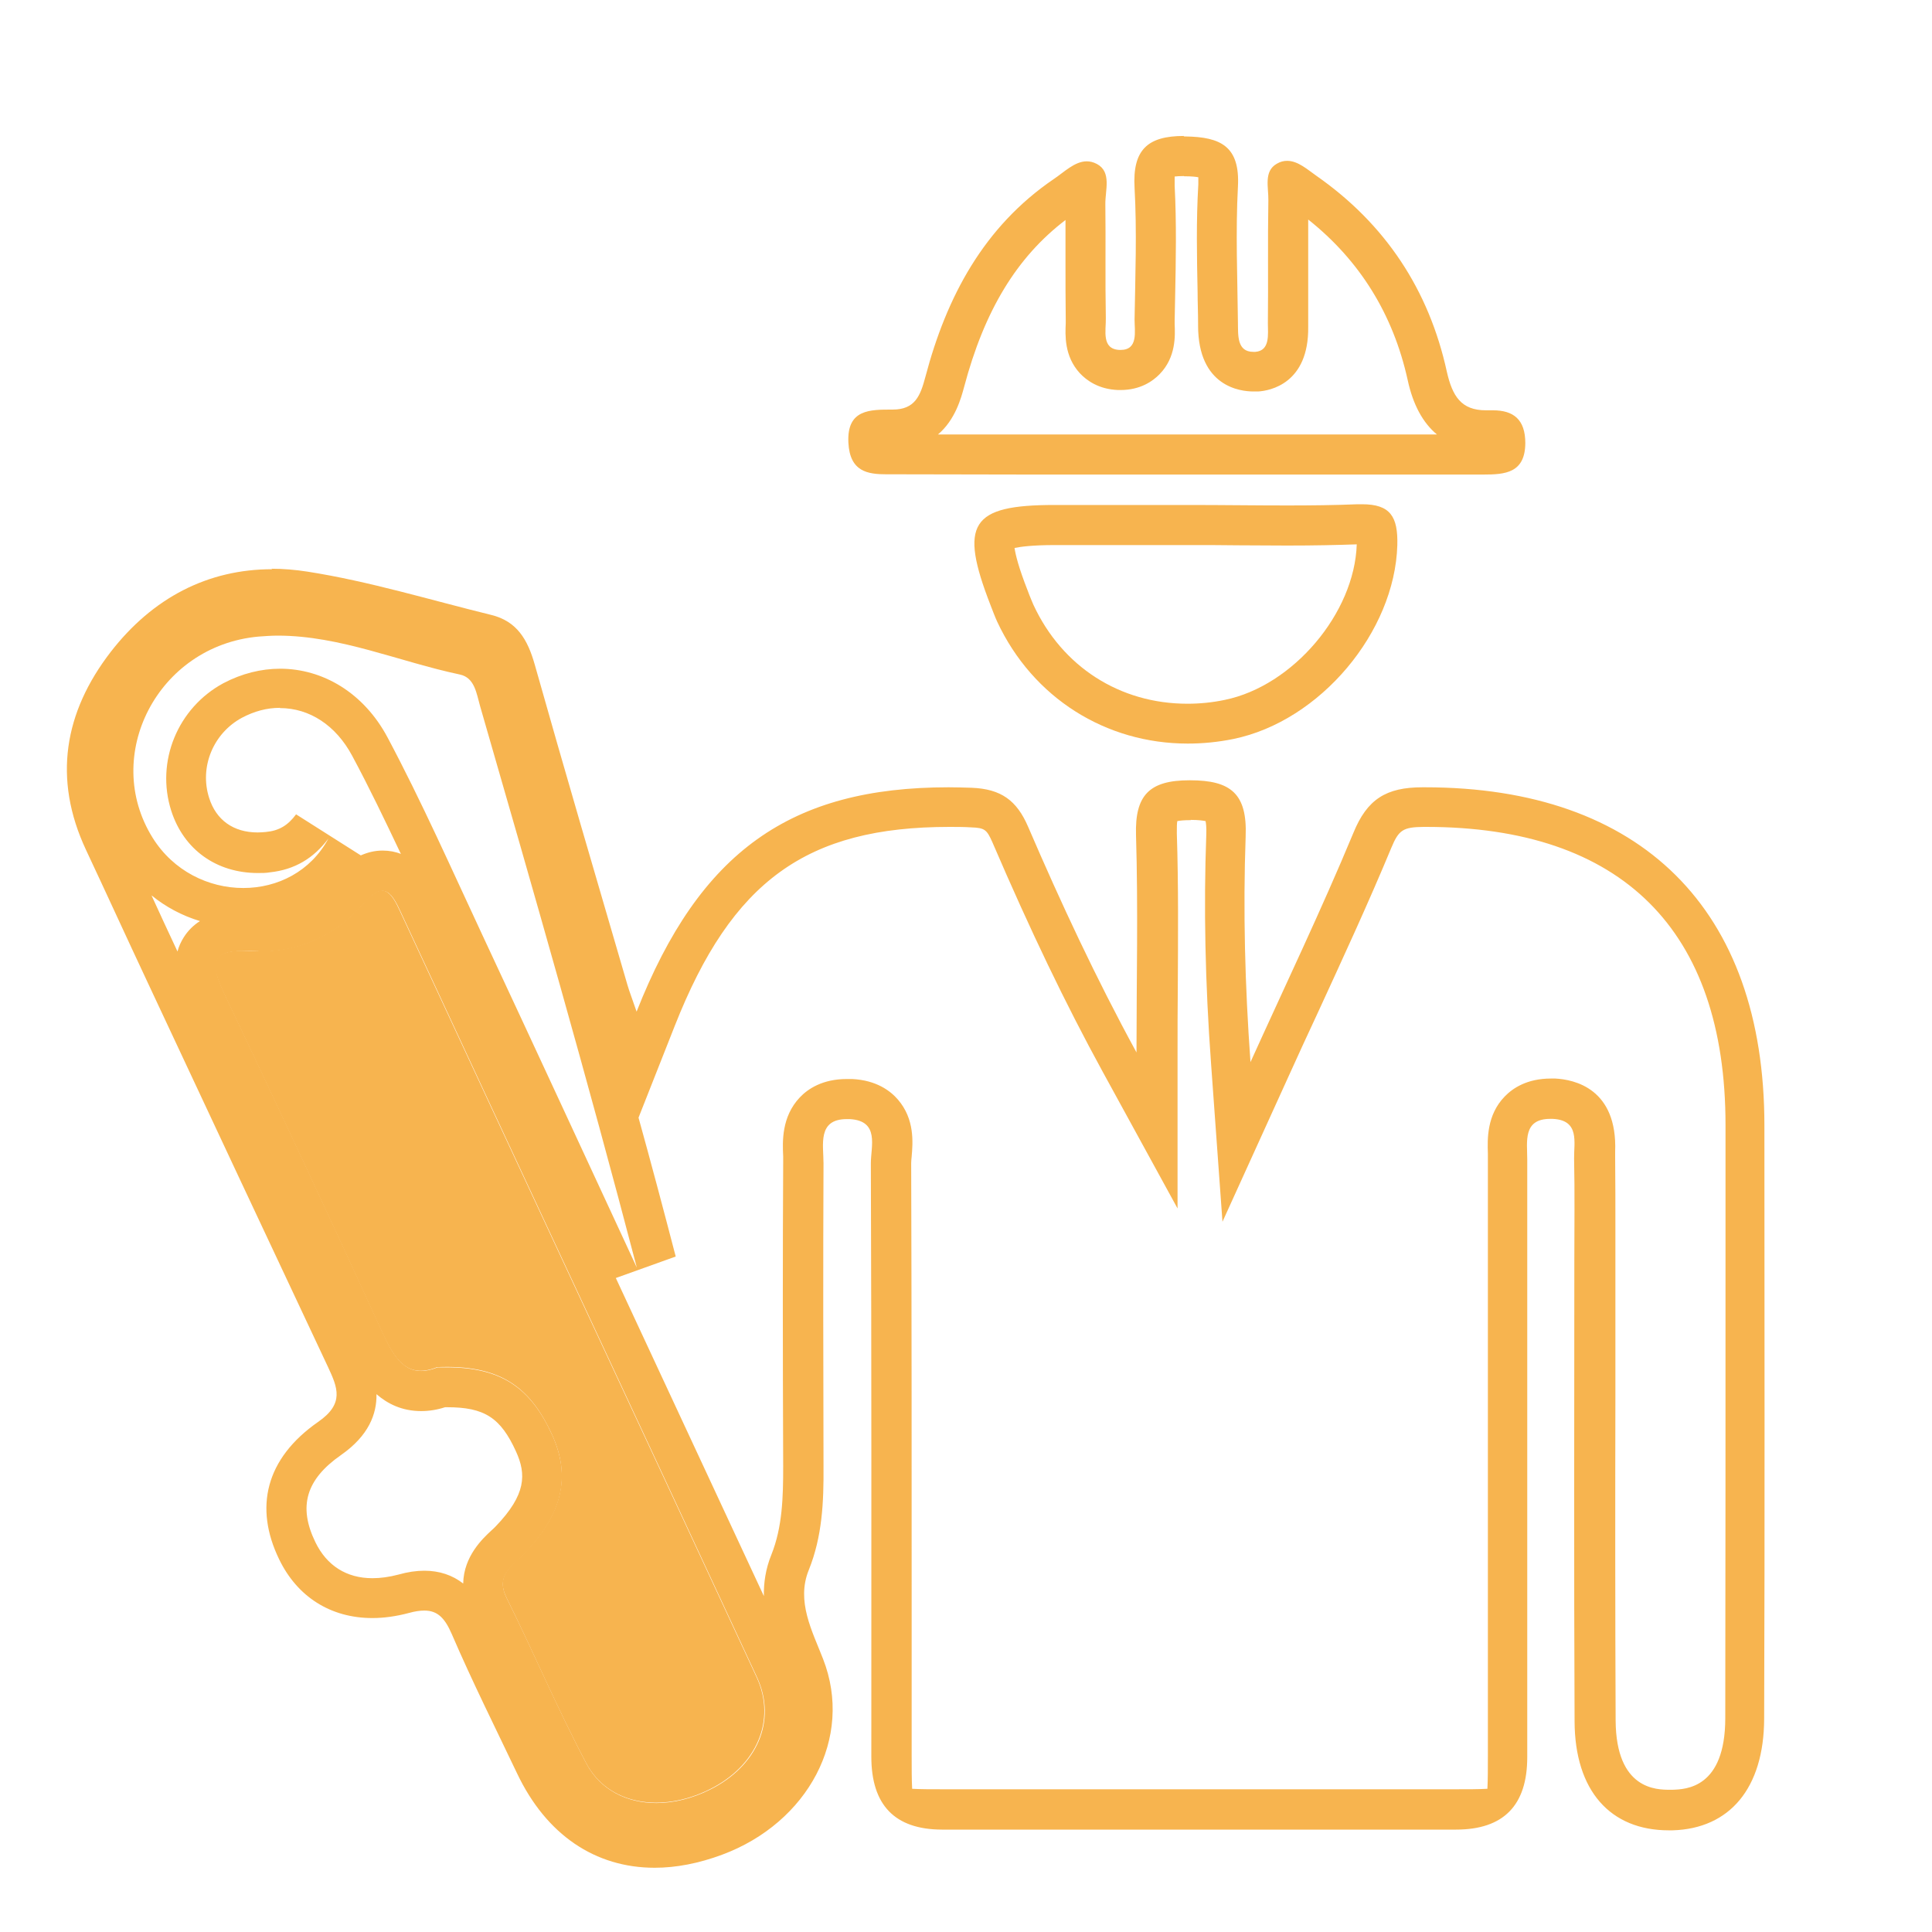
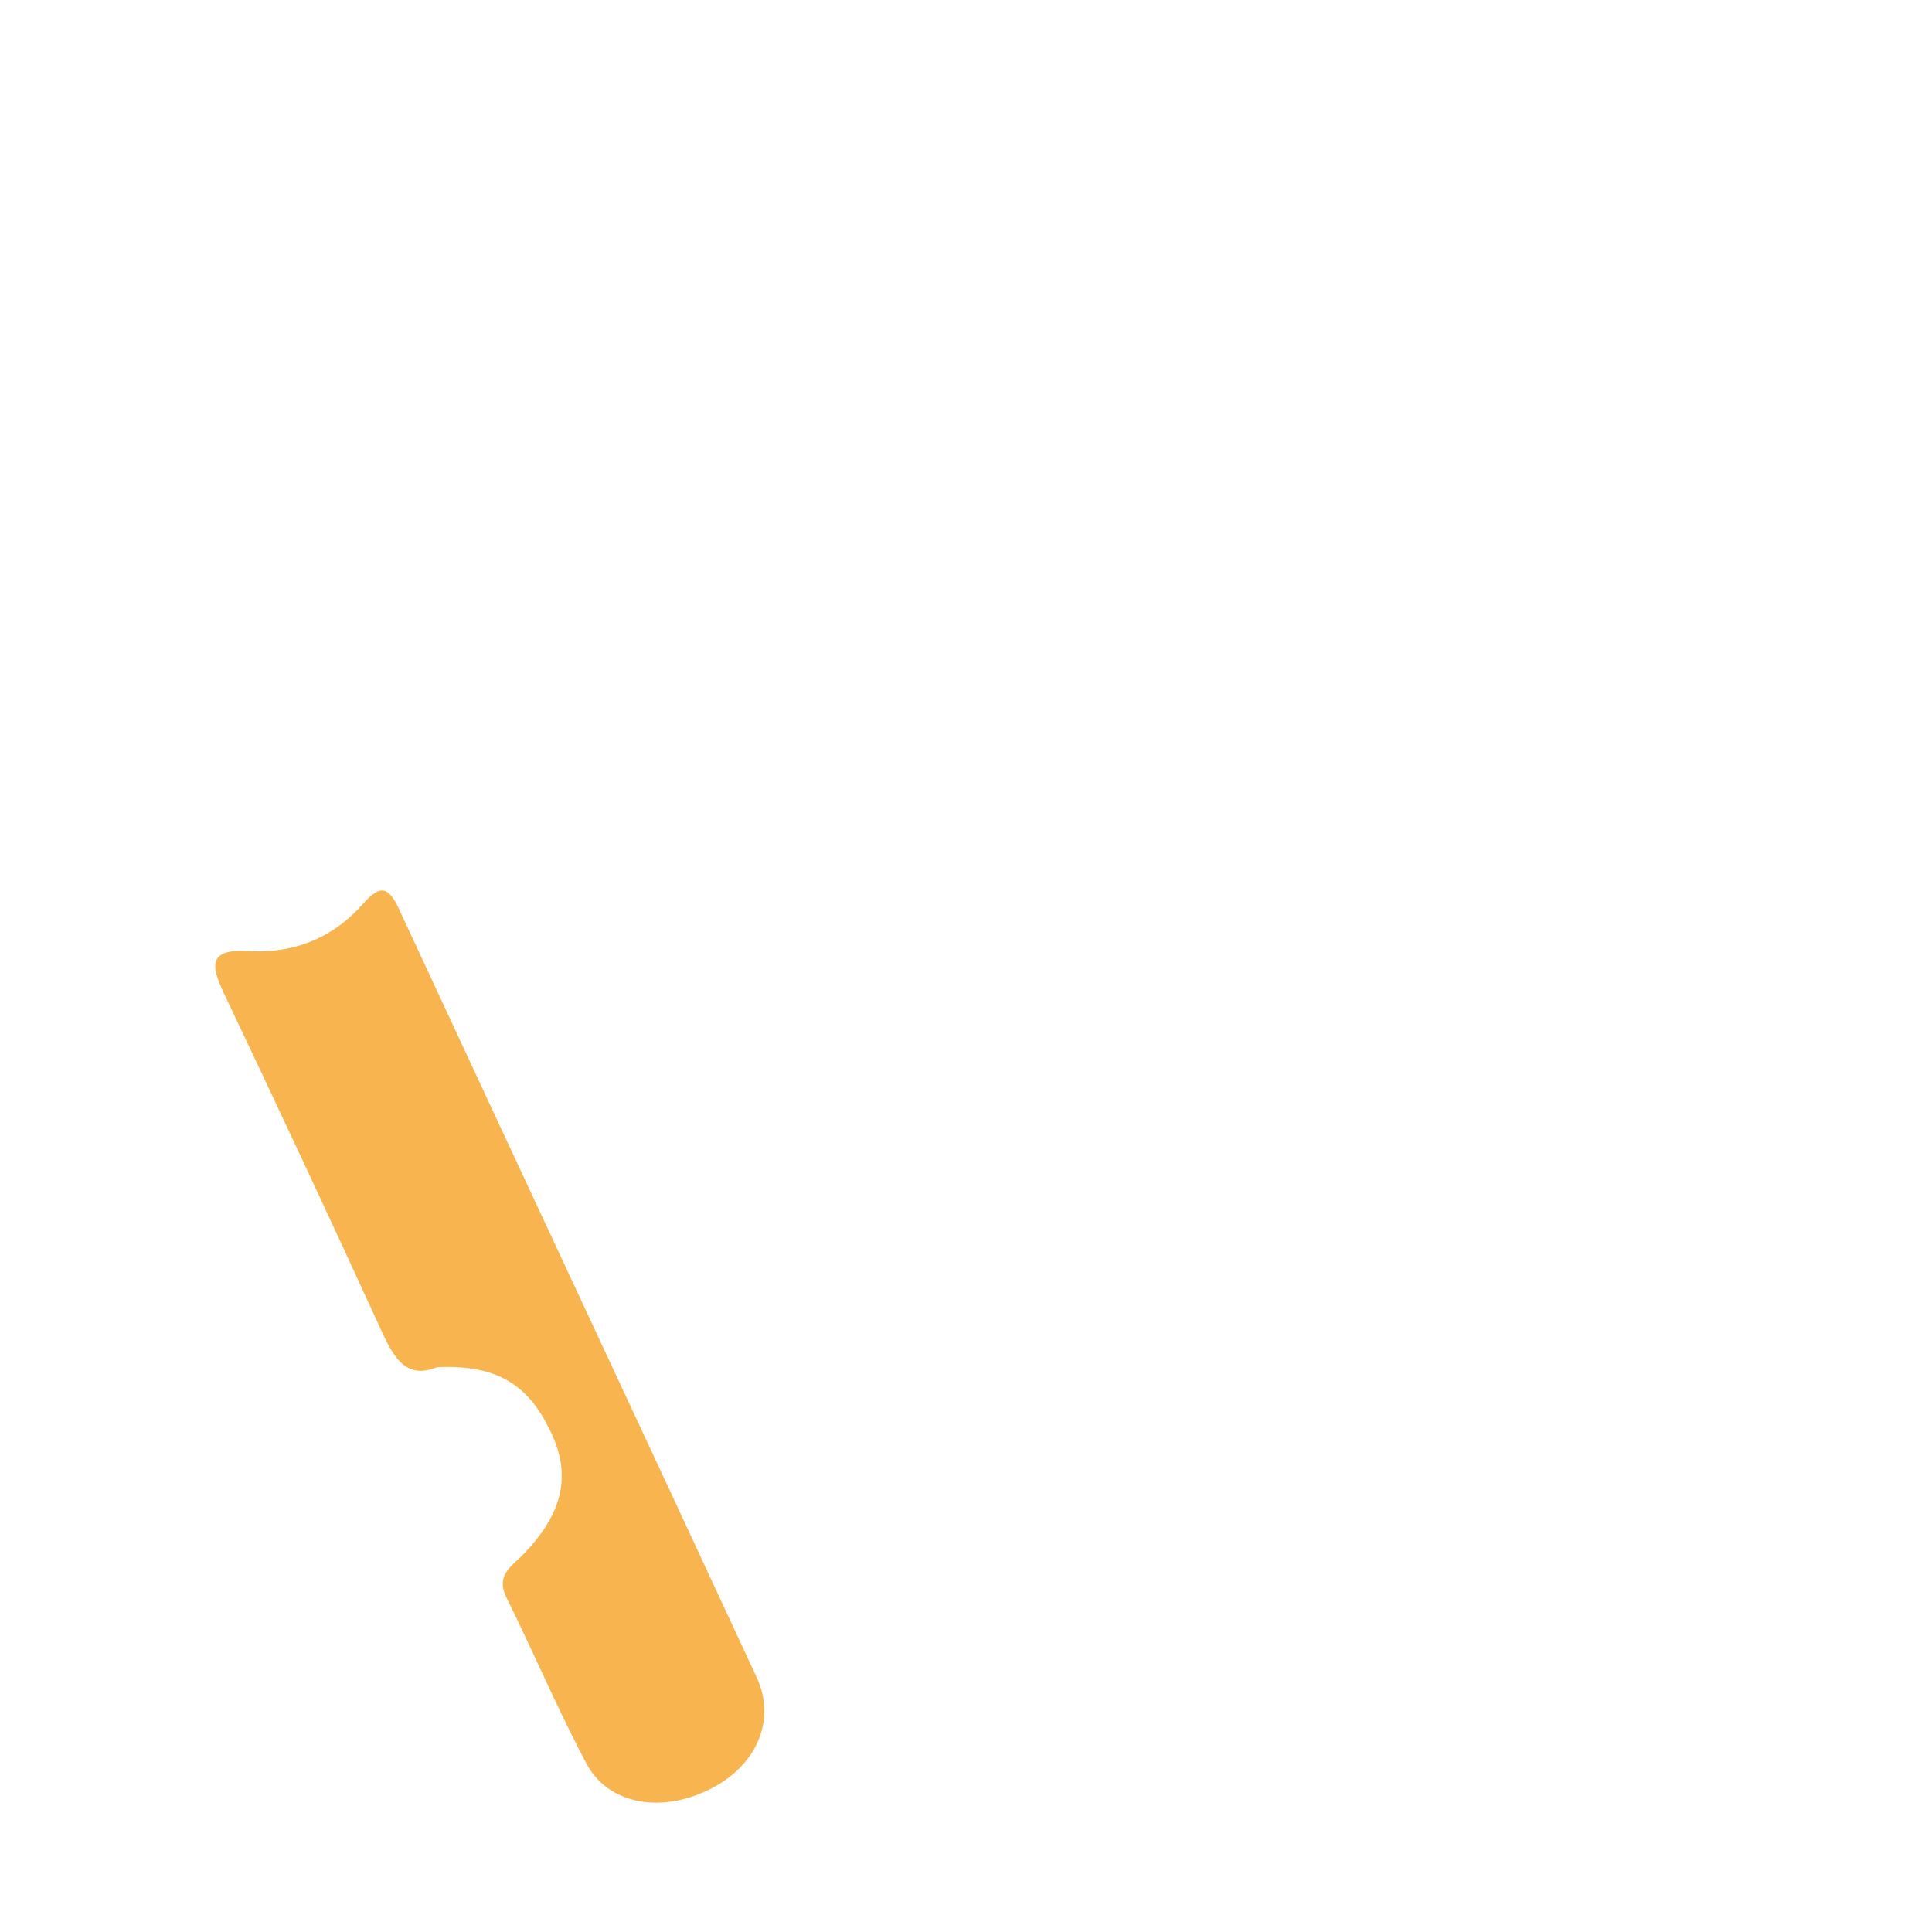
<svg xmlns="http://www.w3.org/2000/svg" id="Capa_1" data-name="Capa 1" viewBox="0 0 80 80">
  <defs>
    <style>
      .cls-1 {
        fill: #f7b44f;
        stroke-width: 0px;
      }
    </style>
  </defs>
  <g>
-     <path class="cls-1" d="m11.59,29.32c1.23,0,2.32.72,2.99,1.97.71,1.32,1.37,2.7,2.02,4.07-.22-.09-.48-.14-.76-.14-.33,0-.63.08-.9.2l-2.68-1.7c-.34.46-.71.68-1.25.73-.11.01-.23.02-.34.02-1,0-1.72-.51-2.01-1.43-.41-1.28.17-2.68,1.36-3.32.51-.27,1.03-.41,1.57-.41m37.71,4.64c.33,0,.52.03.62.05.02.09.04.27.03.55-.11,3-.05,6.12.2,9.53l.47,6.51,2.7-5.94c.41-.91.83-1.82,1.25-2.72,1.02-2.22,2.08-4.51,3.04-6.82.31-.75.49-.86,1.34-.87h.09c8.12,0,12.41,4.27,12.41,12.34v5.67c0,6.19,0,12.6-.01,18.89,0,2.91-1.64,2.95-2.18,2.97h-.11c-.55,0-2.23,0-2.25-2.86-.02-4.51-.02-9.1-.01-13.54,0-1.85,0-3.71,0-5.56,0-.4,0-.8,0-1.2,0-.99,0-2.01-.01-3.02,0-.08,0-.16,0-.24.1-2.62-1.7-2.99-2.48-3.03-.06,0-.12,0-.18,0-.99,0-1.58.4-1.91.74-.75.77-.72,1.77-.7,2.36,0,.08,0,.15,0,.23,0,6.08,0,12.15,0,18.23v6.52c0,.47,0,.97-.02,1.33-.34.02-.83.02-1.28.02h-10.72s-10.57,0-10.57,0c-.44,0-.91,0-1.25-.02-.02-.36-.02-.87-.02-1.34v-5.63c0-6.31,0-12.63-.02-18.94,0-.08.01-.17.02-.27.05-.58.13-1.55-.57-2.36-.31-.36-.89-.8-1.89-.85-.08,0-.15,0-.23,0-1,0-1.61.41-1.94.76-.76.8-.72,1.83-.69,2.44,0,.09,0,.19,0,.27-.02,3.63-.02,7.5,0,12.57,0,1.27-.03,2.51-.49,3.66-.24.59-.32,1.17-.31,1.71-2.04-4.39-4.09-8.78-6.13-13.17l2.48-.89c-.5-1.92-1.01-3.84-1.54-5.75l1.5-3.8c2.37-6.01,5.46-8.24,11.38-8.24.29,0,.59,0,.9.02.55.02.64.09.87.61,1.59,3.7,3.04,6.71,4.56,9.49l3.11,5.68v-6.48c0-.88,0-1.76.01-2.64.01-2.1.03-4.26-.04-6.41,0-.26,0-.42.02-.51.1-.02.27-.04.56-.04m-43.03,3.12c.59.48,1.27.84,2,1.06-.27.17-.5.4-.67.67-.12.19-.21.39-.26.59-.36-.77-.72-1.54-1.07-2.31,0,0,0,0,0,0m9.31,20.64c.46.4,1.06.7,1.85.7.32,0,.65-.05.99-.16.03,0,.05,0,.08,0,1.55,0,2.22.43,2.86,1.84.42.93.43,1.77-.85,3.1-.06.06-.12.12-.19.18-.32.3-1.13,1.04-1.15,2.18-.45-.35-.99-.53-1.61-.53-.33,0-.68.05-1.07.16-.38.1-.74.15-1.08.15-1.07,0-1.89-.52-2.36-1.49-.72-1.48-.39-2.6,1.06-3.61,1.16-.81,1.48-1.71,1.47-2.51m-4.32-34.17c-2.66,0-4.95,1.18-6.69,3.43-1.92,2.49-2.4,5.24-1.02,8.19.85,1.81,1.68,3.63,2.53,5.44,2.49,5.33,4.99,10.65,7.49,15.97.4.86.69,1.52-.41,2.28-2.18,1.52-2.65,3.55-1.61,5.69.75,1.55,2.13,2.43,3.86,2.43.48,0,.98-.07,1.51-.21.25-.07.46-.1.64-.1.55,0,.85.31,1.14.98.84,1.95,1.79,3.85,2.7,5.76,1.21,2.55,3.24,3.91,5.7,3.91.88,0,1.82-.18,2.79-.54,3.55-1.32,5.46-4.84,4.18-8.11-.44-1.14-1.12-2.38-.59-3.68.56-1.39.62-2.82.61-4.28-.01-4.19-.02-8.37,0-12.56,0-.76-.26-1.83.96-1.83.04,0,.09,0,.13,0,1.24.07.87,1.13.87,1.83.03,8.19.02,16.38.02,24.57q0,3.01,2.92,3.02c3.52,0,7.05,0,10.57,0s7.15,0,10.72,0q2.95,0,2.95-3c0-8.25,0-16.5,0-24.75,0-.73-.19-1.68.95-1.68.03,0,.07,0,.1,0,1.13.05.88.97.89,1.65.03,1.39.01,2.79.01,4.19,0,6.37-.02,12.74.01,19.11.01,2.87,1.48,4.51,3.9,4.51.05,0,.1,0,.16,0,2.36-.07,3.78-1.74,3.79-4.62.03-8.19.01-16.38.01-24.57,0-8.96-5.11-14-14.06-14-.03,0-.07,0-.1,0-1.5,0-2.29.49-2.86,1.89-1.33,3.2-2.83,6.33-4.26,9.49-.23-3.17-.31-6.27-.2-9.35.07-1.77-.62-2.32-2.3-2.32-.01,0-.02,0-.03,0-1.66,0-2.26.62-2.21,2.27.09,3,.02,6,.02,9-1.68-3.08-3.13-6.19-4.49-9.35-.47-1.09-1.12-1.56-2.33-1.61-.33-.01-.64-.02-.96-.02-6.53,0-10.3,2.64-12.92,9.29-.19-.56-.3-.83-.38-1.11-1.29-4.42-2.59-8.84-3.84-13.27-.29-1.02-.73-1.79-1.81-2.05-2.53-.62-5.04-1.39-7.6-1.79-.51-.08-1.01-.12-1.49-.12h0Zm-1.2,13.2c-1.43,0-2.89-.7-3.75-2.08-2.12-3.4.21-7.95,4.38-8.33.27-.02.54-.04.8-.04,2.59,0,5.03,1.08,7.54,1.61.62.13.69.79.84,1.31,2.23,7.72,4.45,15.45,6.49,23.25-2.13-4.59-4.25-9.18-6.39-13.76-1.28-2.74-2.51-5.52-3.93-8.19-.99-1.86-2.69-2.85-4.45-2.85-.79,0-1.59.2-2.35.6-1.89,1.02-2.81,3.24-2.16,5.28.52,1.62,1.88,2.58,3.59,2.58.17,0,.34,0,.51-.03,1.01-.11,1.8-.58,2.41-1.4-.74,1.37-2.11,2.05-3.52,2.05h0Zm.66,2.64c1.68,0,3.17-.66,4.32-1.97.32-.37.57-.55.79-.55.26,0,.47.26.71.78,4.92,10.6,9.88,21.19,14.8,31.79.83,1.8-.01,3.68-1.94,4.64-.74.37-1.51.56-2.23.56-1.23,0-2.32-.55-2.89-1.62-1.19-2.25-2.18-4.6-3.31-6.87-.47-.94.23-1.3.72-1.81,1.59-1.66,1.95-3.2,1.17-4.93-.9-1.98-2.13-2.81-4.37-2.81-.12,0-.25,0-.38,0-.26.1-.48.15-.68.15-.78,0-1.2-.72-1.6-1.6-2.14-4.68-4.32-9.34-6.53-13.99-.54-1.14-.65-1.8.73-1.8.1,0,.2,0,.31,0,.13,0,.26.01.38.01h0Z" />
-     <path class="cls-1" d="m49.04,7.3h.04c.26,0,.44.02.54.04,0,.07,0,.16,0,.29-.09,1.5-.06,3.01-.03,4.46,0,.43.02.86.02,1.28v.11c0,2.54,1.76,2.73,2.29,2.73.06,0,.13,0,.2,0,.49-.03,2.1-.33,2.07-2.68v-.14c0-.82,0-1.64,0-2.47,0-.61,0-1.22,0-1.83,2.14,1.7,3.52,3.93,4.12,6.65.22,1.02.63,1.77,1.21,2.25-1.87,0-3.74,0-5.6,0h-4.84s-2.86,0-2.86,0h-3.62c-1.24,0-2.48,0-3.74,0,.72-.61.96-1.52,1.08-1.96.84-3.17,2.18-5.38,4.2-6.92,0,.59,0,1.19,0,1.78,0,.78,0,1.55.01,2.33,0,.05,0,.11,0,.17-.02.47-.07,1.35.58,2.06.28.3.78.67,1.59.7h.07s.03,0,.03,0c.81,0,1.33-.36,1.62-.66.68-.7.64-1.59.62-2.07,0-.06,0-.11,0-.16l.02-.98c.03-1.5.06-3.05-.02-4.59,0-.17,0-.3,0-.38.08-.01.21-.02.38-.02m0-1.66c-1.51,0-2.13.58-2.04,2.15.1,1.81.03,3.63,0,5.45,0,.49.16,1.26-.58,1.26-.01,0-.03,0-.04,0-.76-.03-.56-.81-.57-1.31-.03-1.57,0-3.15-.02-4.72-.01-.58.27-1.34-.35-1.67-.15-.08-.29-.11-.42-.11-.5,0-.94.45-1.36.73-2.91,1.98-4.45,4.89-5.32,8.19-.21.79-.43,1.36-1.36,1.36-.93,0-1.9-.02-1.83,1.37.06,1.21.81,1.31,1.59,1.31.16,0,.33,0,.49,0,.01,0,.02,0,.04,0,1.78,0,3.55.01,5.33.01,2.16,0,4.32,0,6.48,0,4.12,0,8.24,0,12.36,0,.9,0,1.73-.06,1.74-1.3,0-.99-.5-1.36-1.34-1.36-.05,0-.1,0-.15,0-.05,0-.1,0-.14,0-1.03,0-1.39-.59-1.62-1.6-.74-3.39-2.55-6.12-5.4-8.11-.36-.25-.76-.62-1.21-.62-.14,0-.28.03-.43.12-.55.31-.34.98-.35,1.51-.03,1.7,0,3.39-.02,5.09,0,.46.1,1.14-.52,1.19-.03,0-.05,0-.08,0-.69,0-.63-.7-.64-1.21-.02-1.88-.1-3.76,0-5.63.09-1.67-.71-2.06-2.18-2.08-.02,0-.04,0-.06,0h0Z" />
-     <path class="cls-1" d="m56.18,22.54c-.09,2.85-2.64,5.86-5.46,6.44-.52.11-1.04.16-1.55.16-2.8,0-5.19-1.53-6.38-4.1-.06-.13-.11-.27-.17-.41l-.06-.16c-.39-.99-.51-1.51-.55-1.78.24-.05.73-.12,1.67-.12h1.45c1.33,0,2.67,0,4,0h.14c.66,0,1.33,0,2,.01.67,0,1.35.01,2.02.01,1.13,0,2.06-.02,2.91-.05m.2-1.66c-.06,0-.12,0-.18,0-.98.04-1.95.05-2.93.05-1.34,0-2.68-.02-4.02-.02-.05,0-.09,0-.14,0-1.33,0-2.66,0-4,0-.48,0-.97,0-1.45,0h-.01c-3.48,0-3.97.77-2.65,4.16.09.23.17.45.27.67,1.48,3.17,4.51,5.05,7.89,5.05.62,0,1.25-.06,1.89-.19,3.6-.74,6.69-4.44,6.79-8.03.03-1.18-.29-1.69-1.46-1.69h0Z" />
-   </g>
+     </g>
  <path class="cls-1" d="m18.11,56.61c2.48-.1,3.8.71,4.75,2.8.79,1.73.42,3.28-1.17,4.93-.49.51-1.18.87-.72,1.81,1.13,2.28,2.12,4.63,3.31,6.87.9,1.7,3.09,2.08,5.11,1.07,1.93-.96,2.77-2.85,1.94-4.64-4.92-10.6-9.88-21.19-14.8-31.79-.44-.96-.79-1.04-1.5-.23-1.23,1.4-2.86,2.06-4.7,1.95-1.71-.1-1.62.57-1.04,1.79,2.21,4.65,4.39,9.31,6.53,13.99.51,1.11,1.03,1.96,2.28,1.45Z" />
</svg>